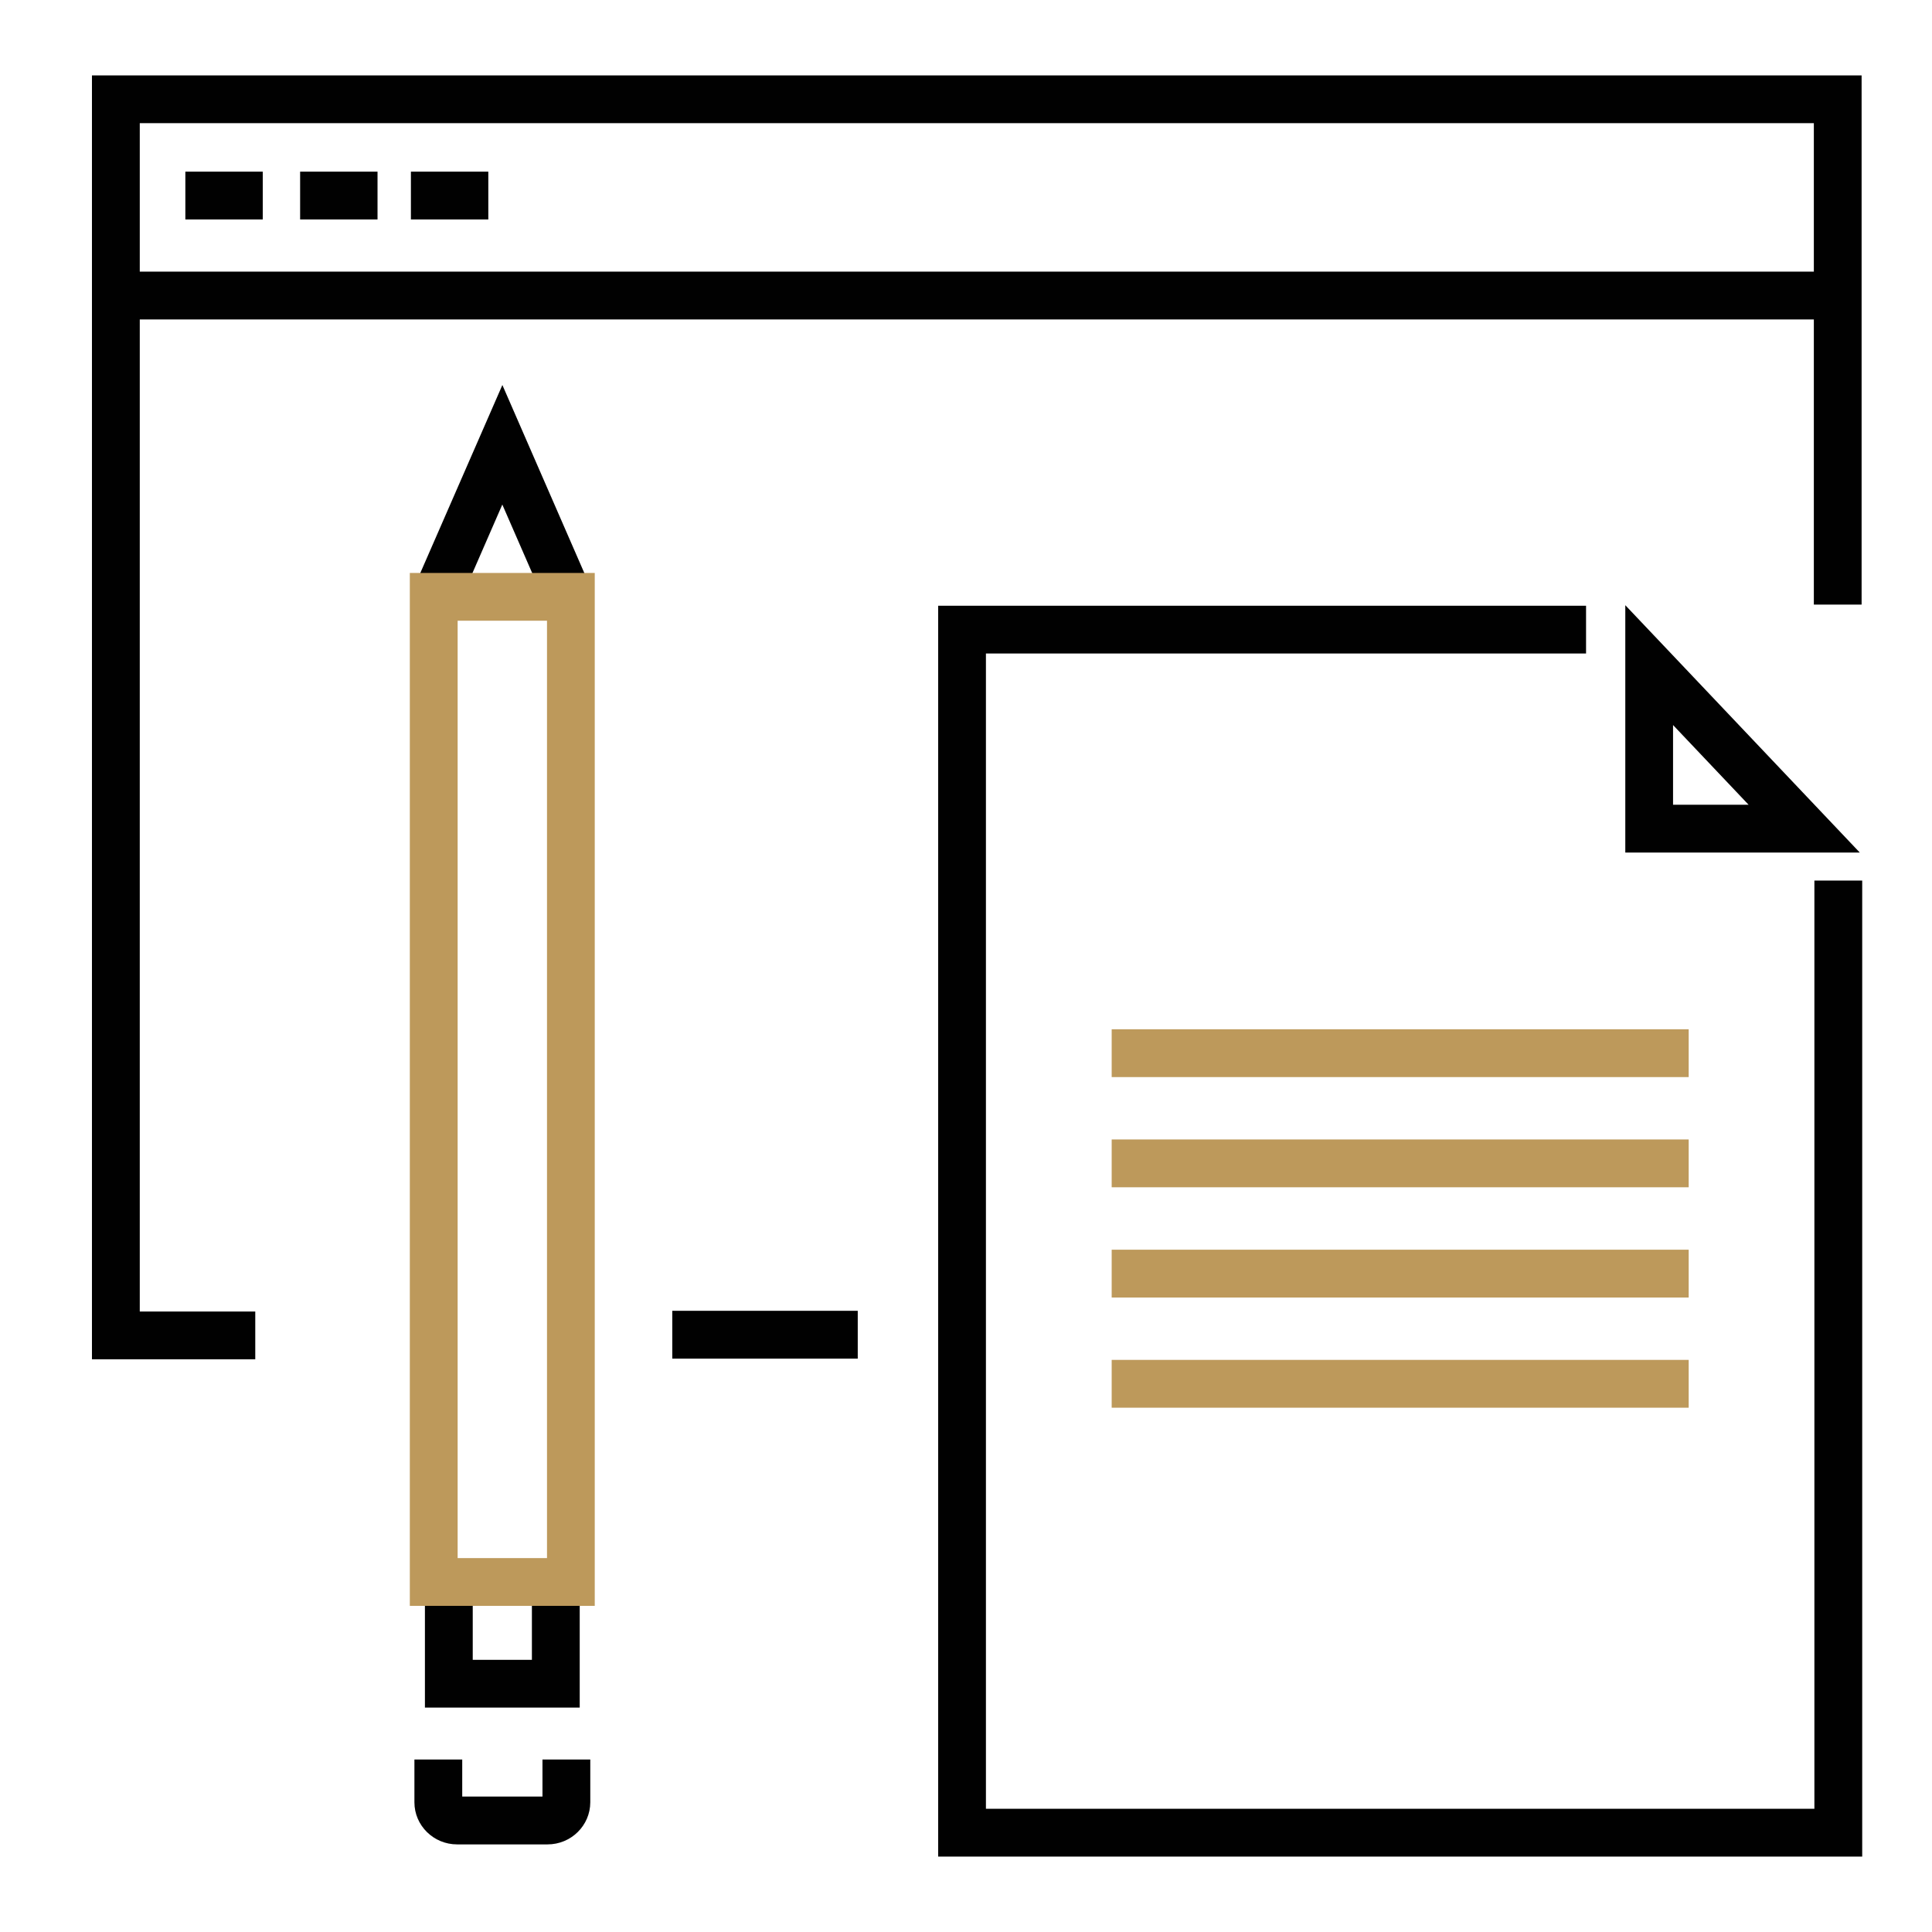
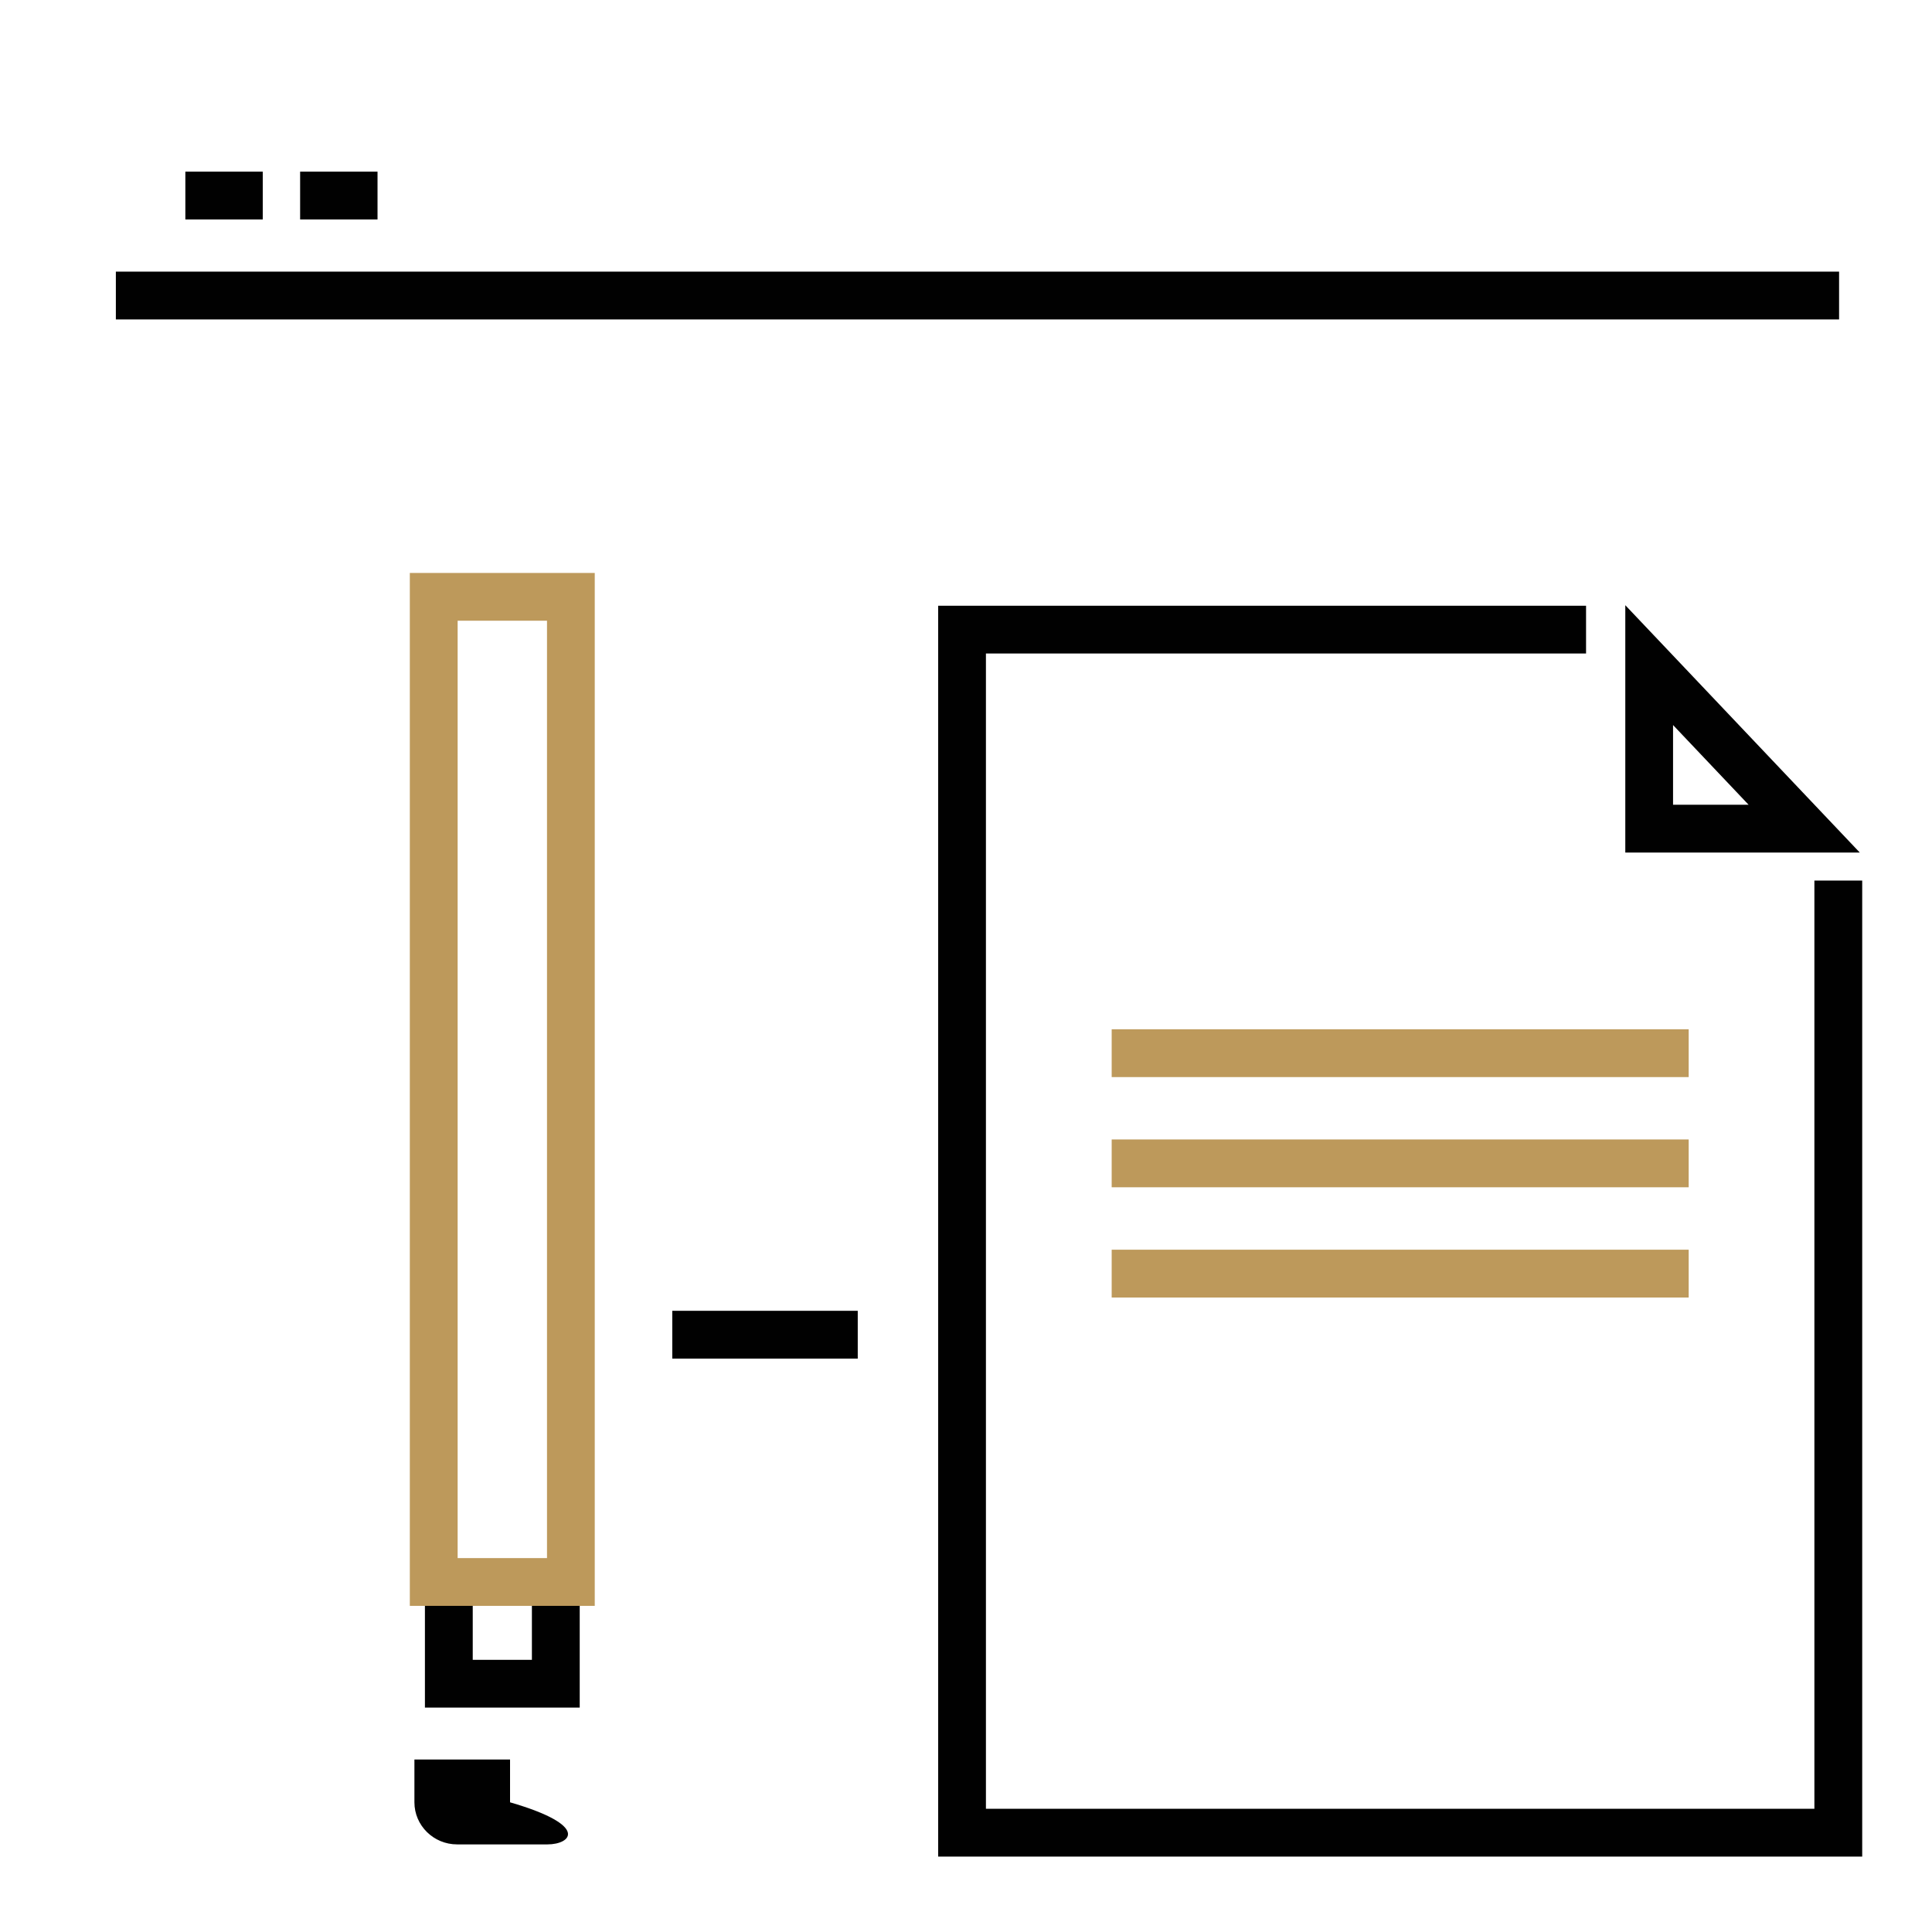
<svg xmlns="http://www.w3.org/2000/svg" version="1.1" id="Layer_1" x="0px" y="0px" viewBox="0 0 320 320" style="enable-background:new 0 0 320 320;" xml:space="preserve">
  <style type="text/css">
	.st0{fill:#C39C5C;}
	.st1{fill:#010101;}
	.st2{fill:#BD995B;}
	.st3{fill:none;}
</style>
  <g id="Copywriting_00000141438027966950666990000001476525067069791365_">
    <g>
      <rect x="30.7" y="28.43" class="st1" width="12.82" height="7.92" />
    </g>
    <g>
      <g>
-         <polygon class="st1" points="42.28,225.14 15.23,225.14 15.23,12.49 308.34,12.49 308.34,100.14 300.43,100.14 300.43,20.4      23.15,20.4 23.15,217.23 42.28,217.23    " />
-       </g>
+         </g>
      <g>
        <rect x="19.19" y="44.99" class="st1" width="285.42" height="7.92" />
      </g>
      <g>
        <rect x="49.71" y="28.43" class="st1" width="12.82" height="7.92" />
      </g>
      <g>
-         <rect x="68.06" y="28.43" class="st1" width="12.82" height="7.92" />
-       </g>
+         </g>
      <g>
        <g>
          <polygon class="st1" points="96.02,282.83 70.38,282.83 70.38,261.15 78.3,261.15 78.3,274.92 88.1,274.92 88.1,261.15       96.02,261.15     " />
        </g>
        <g>
-           <path class="st1" d="M90.69,305.49H75.71c-3.9,0-7.07-3.13-7.07-6.97v-7.09h7.92v6.14h13.29v-6.14h7.92v7.09      C97.76,302.37,94.59,305.49,90.69,305.49z" />
+           <path class="st1" d="M90.69,305.49H75.71c-3.9,0-7.07-3.13-7.07-6.97v-7.09h7.92v6.14v-6.14h7.92v7.09      C97.76,302.37,94.59,305.49,90.69,305.49z" />
        </g>
        <g>
-           <polygon class="st1" points="89.81,98.73 83.2,83.57 76.59,98.73 69.33,95.56 83.21,63.77 97.07,95.57     " />
-         </g>
+           </g>
        <g>
          <path class="st2" d="M98.51,265.98H67.88V94.9h30.63V265.98z M75.8,258.07h14.8V102.81H75.8V258.07z" />
        </g>
      </g>
      <g>
        <g>
          <polygon class="st1" points="308.44,307.51 155.39,307.51 155.39,100.33 262.7,100.33 262.7,108.24 163.3,108.24 163.3,299.59       300.52,299.59 300.52,145.85 308.44,145.85     " />
        </g>
        <g>
          <path class="st1" d="M308.04,141.21H269.2v-40.97L308.04,141.21z M277.11,133.29h12.51l-12.51-13.2V133.29z" />
        </g>
      </g>
      <g>
        <rect x="111.35" y="217.11" class="st1" width="30.72" height="7.92" />
      </g>
      <g>
        <rect x="184.13" y="170.48" class="st2" width="95.57" height="7.92" />
      </g>
      <g>
        <rect x="184.13" y="188.73" class="st2" width="95.57" height="7.92" />
      </g>
      <g>
        <rect x="184.13" y="206.99" class="st2" width="95.57" height="7.92" />
      </g>
      <g>
-         <rect x="184.13" y="225.24" class="st2" width="95.57" height="7.92" />
-       </g>
+         </g>
    </g>
  </g>
</svg>